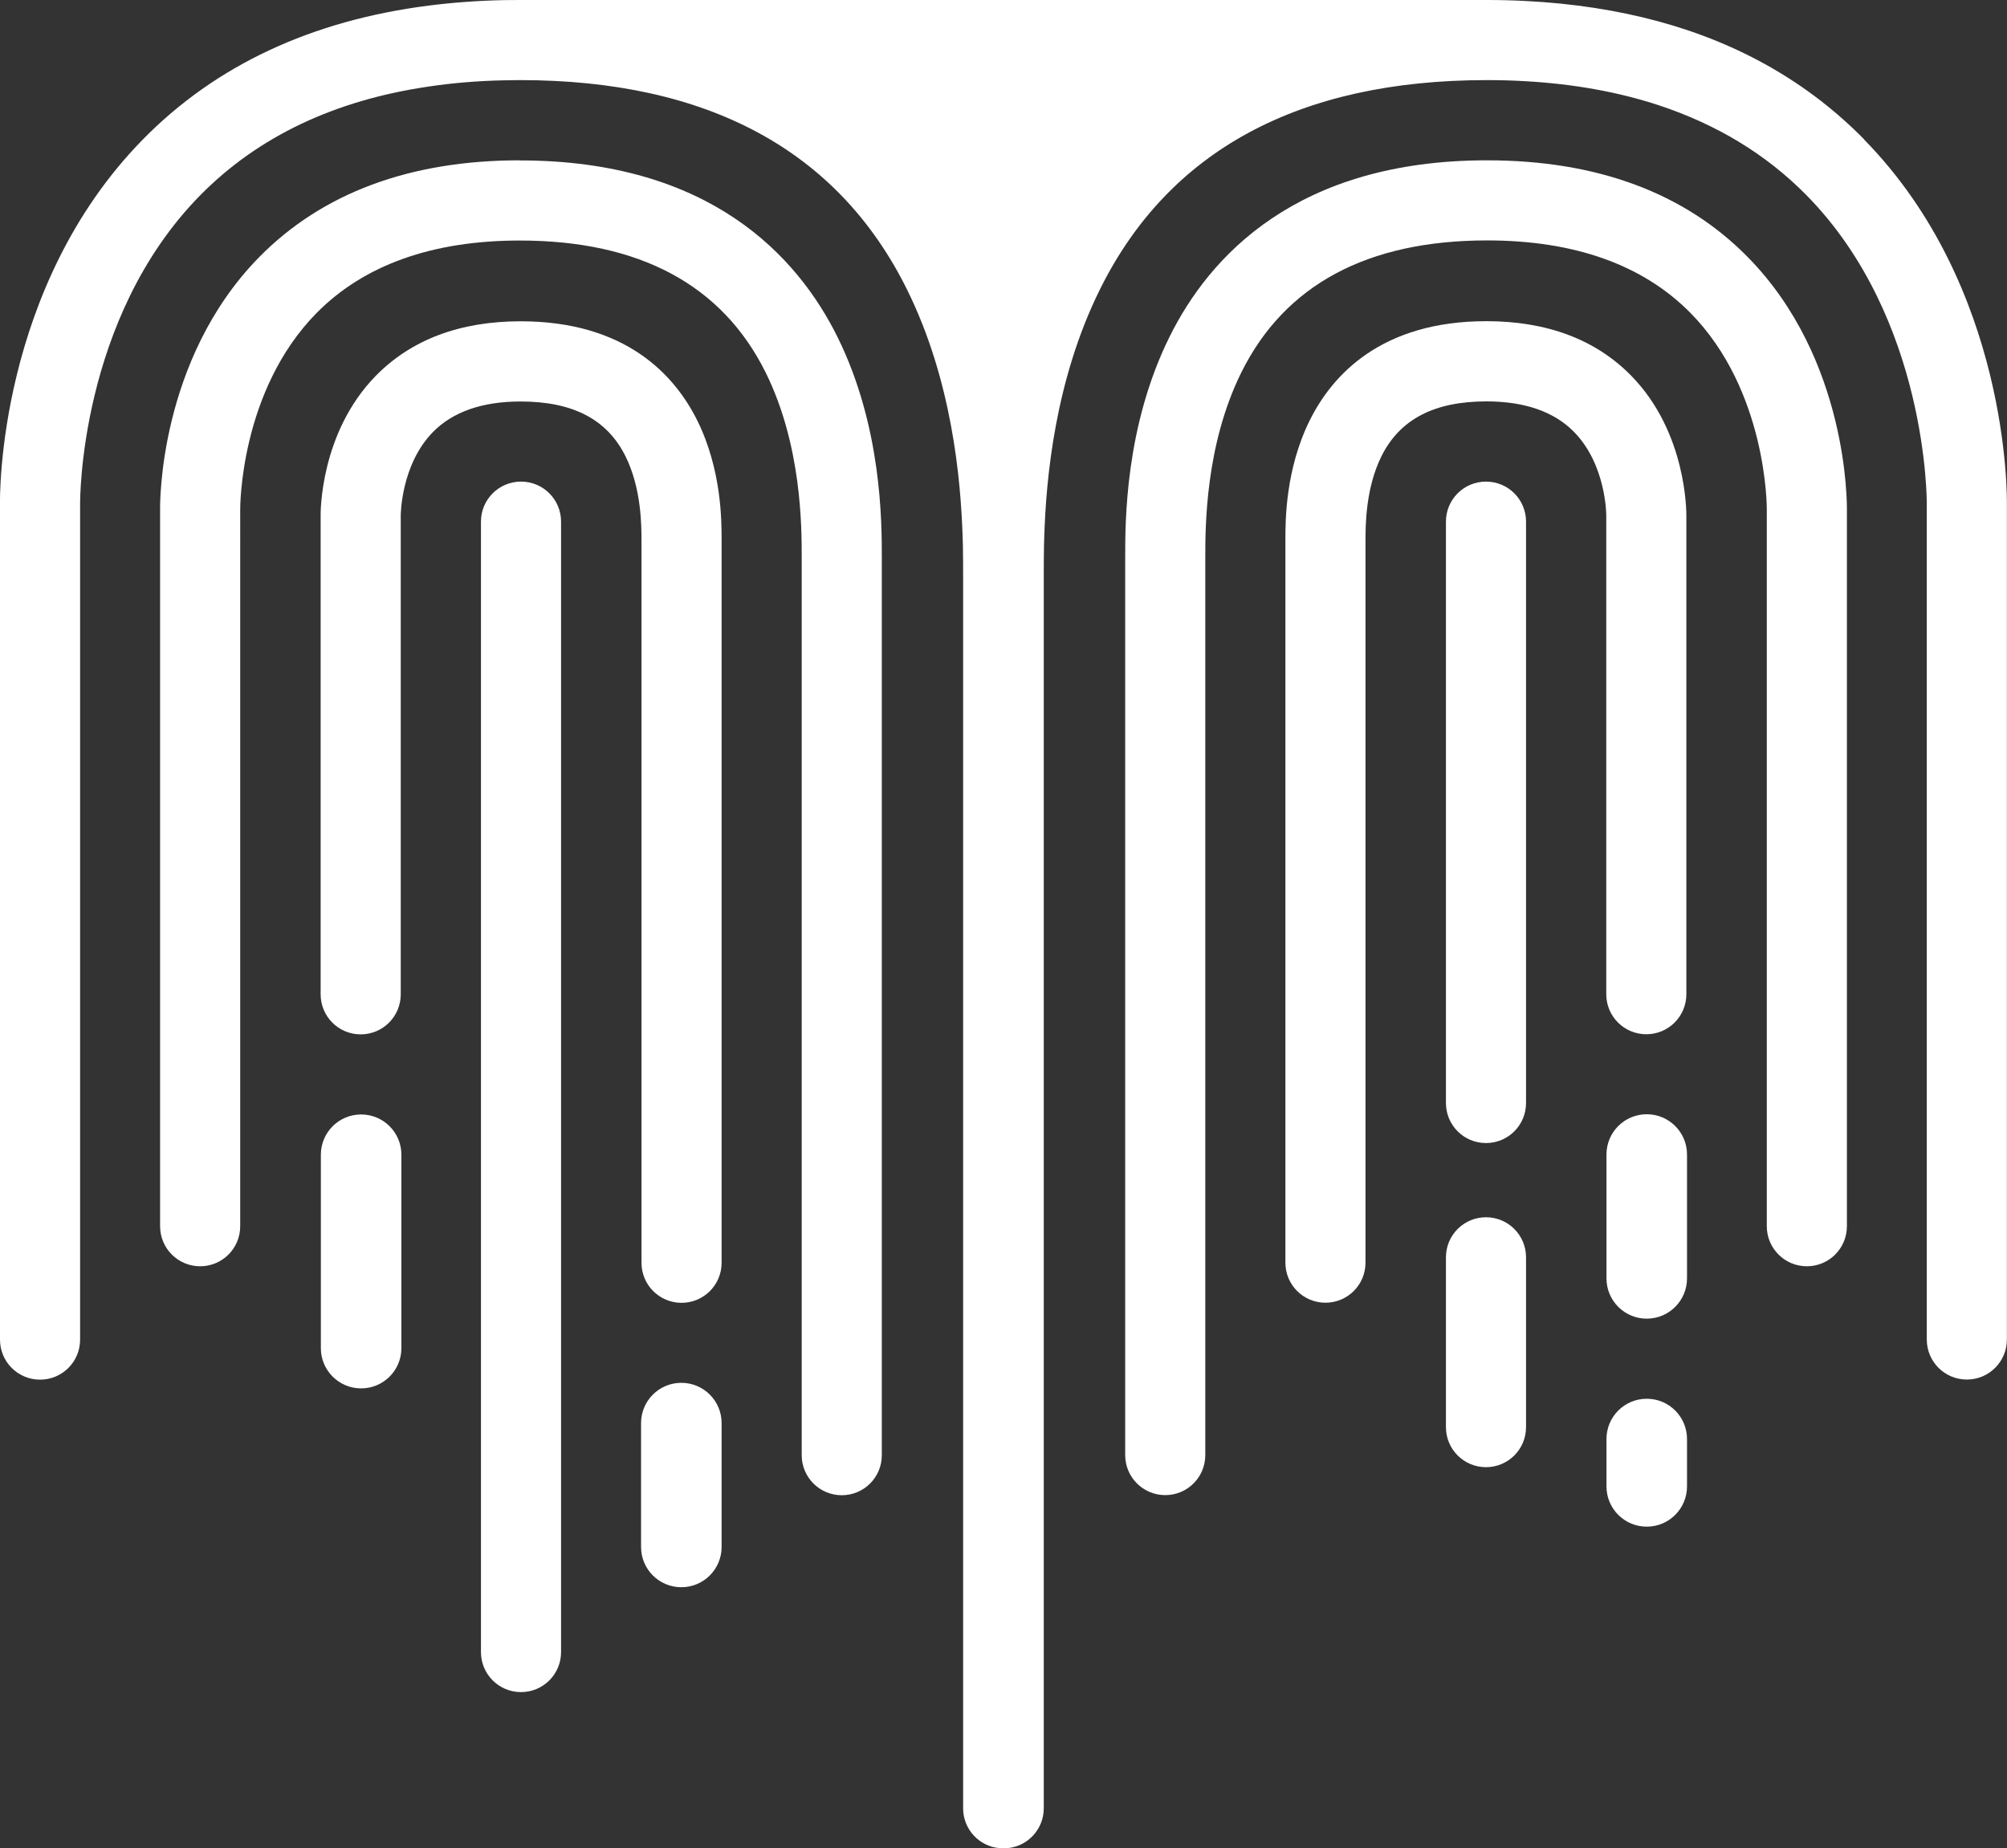
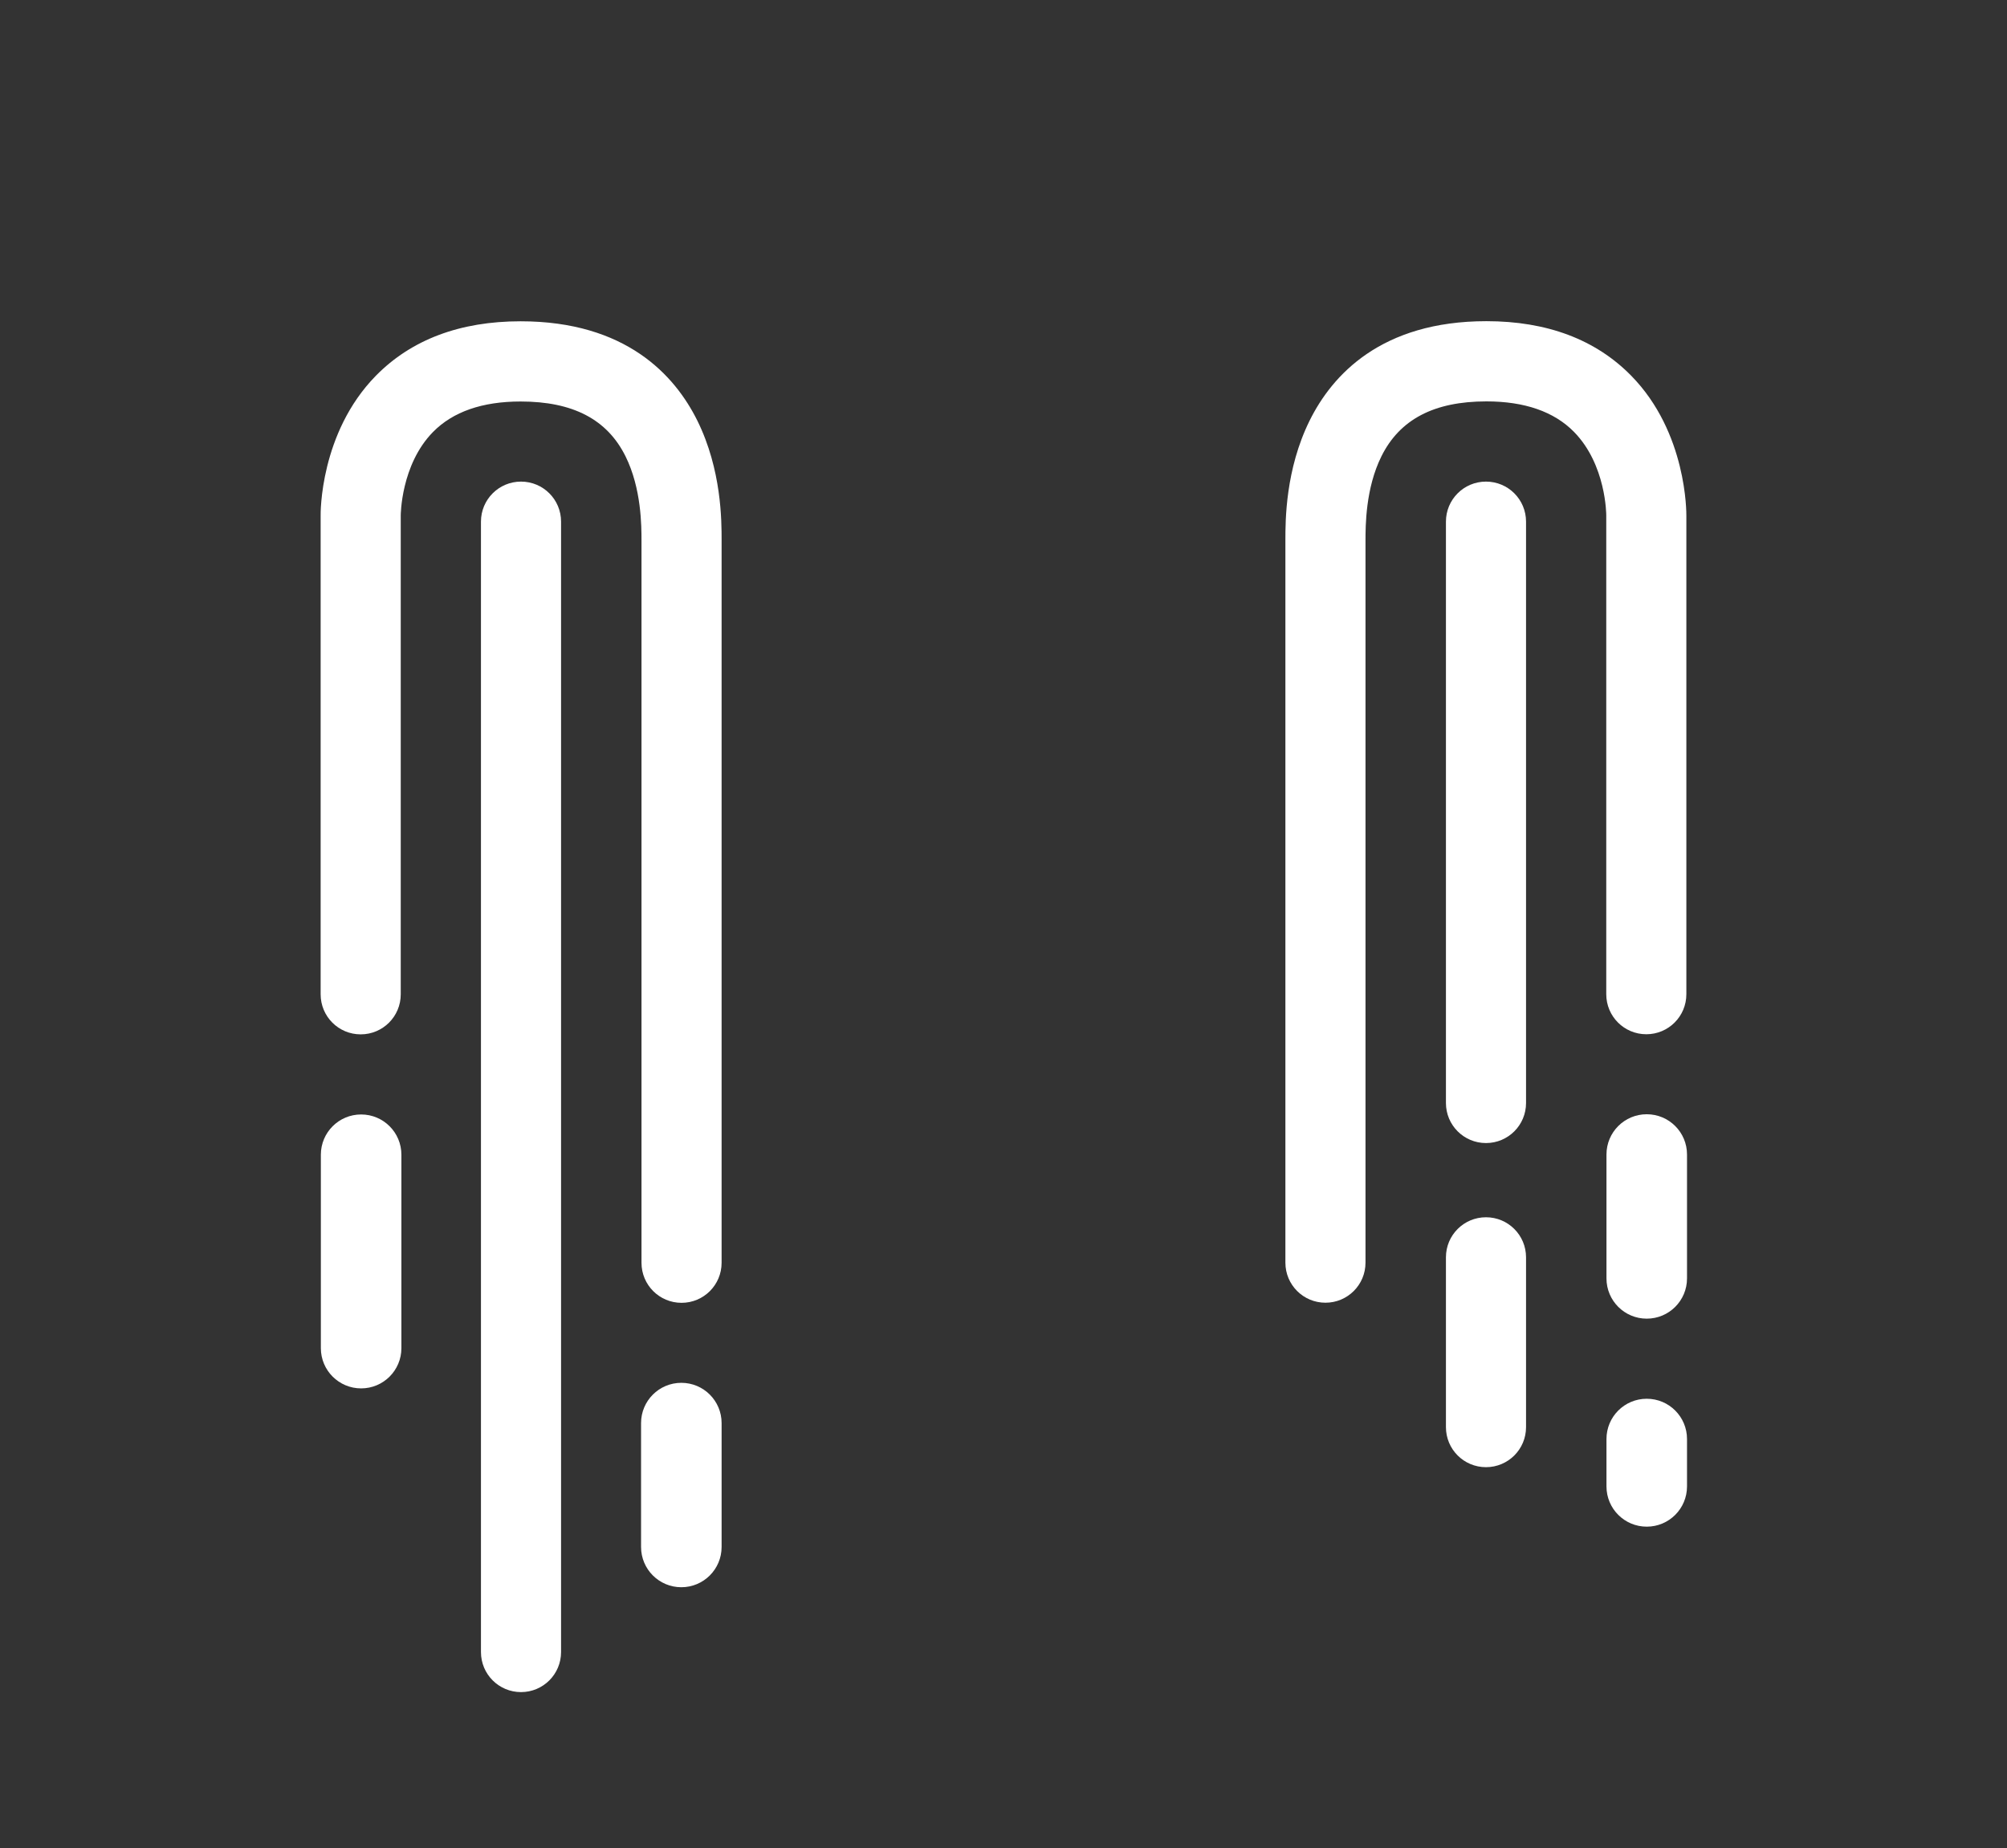
<svg xmlns="http://www.w3.org/2000/svg" id="Layer_1" data-name="Layer 1" viewBox="0 0 183.9 169.37">
  <rect x="0" y="0" width="183.9" height="169.37" fill="#333333" stroke="none" />
  <defs>
    <style>      .cls-1 {        fill: #fff;      }    </style>
  </defs>
  <path class="cls-1" d="M47.74,44.13c-2.03,0-3.67,1.64-3.67,3.67v103.58c0,2.03,1.64,3.67,3.67,3.67s3.67-1.64,3.67-3.67V47.8c0-2.03-1.64-3.67-3.67-3.67Z" />
  <path class="cls-1" d="M58.78,115.71c0,2.03,1.64,3.67,3.67,3.67s3.67-1.64,3.67-3.67V49.48c0-1.76,0-6.44-2.22-10.93-2.06-4.16-6.54-9.11-16.2-9.11-5.55,0-10.01,1.68-13.26,4.99-5.14,5.24-5.07,12.62-5.06,12.86v43.82c0,2.03,1.64,3.67,3.67,3.67s3.67-1.64,3.67-3.67v-43.88s0-4.64,2.96-7.65c1.82-1.85,4.51-2.79,8.02-2.79,4.8,0,7.94,1.64,9.62,5.03,1.46,2.95,1.46,6.38,1.46,7.75v66.15Z" />
-   <path class="cls-1" d="M47.64,14.69c-10.07,0-18.11,2.99-23.9,8.88-9.21,9.39-9.08,22.66-9.07,23.15v65.64c0,2.03,1.64,3.67,3.67,3.67s3.67-1.64,3.67-3.67V46.67c0-.11-.05-10.85,7.01-18,4.35-4.4,10.61-6.63,18.61-6.63,10.97,0,18.55,4.07,22.53,12.1,3.3,6.67,3.3,14.15,3.3,16.96v82.24c0,2.03,1.64,3.67,3.67,3.67s3.67-1.64,3.67-3.67V51.1c0-3.28,0-12.01-4.06-20.22-3.66-7.38-11.67-16.18-29.1-16.18Z" />
  <path class="cls-1" d="M136.16,44.13c-2.03,0-3.67,1.64-3.67,3.67v53.27c0,2.03,1.64,3.67,3.67,3.67s3.67-1.64,3.67-3.67v-53.27c0-2.03-1.64-3.67-3.67-3.67Z" />
  <path class="cls-1" d="M136.16,111.54c-2.03,0-3.67,1.64-3.67,3.67v15.56c0,2.03,1.64,3.67,3.67,3.67s3.67-1.64,3.67-3.67v-15.56c0-2.03-1.64-3.67-3.67-3.67Z" />
  <path class="cls-1" d="M150.85,94.77c2.03,0,3.67-1.64,3.67-3.67v-43.82c0-.24.08-7.63-5.06-12.86-3.25-3.31-7.71-4.99-13.26-4.99-9.66,0-14.14,4.95-16.2,9.11-2.22,4.49-2.22,9.17-2.22,10.93v66.23c0,2.03,1.64,3.67,3.67,3.67s3.67-1.64,3.67-3.67V49.56c0-1.38,0-4.81,1.46-7.75,1.68-3.38,4.82-5.03,9.62-5.03,3.5,0,6.2.94,8.02,2.79,2.96,3.01,2.96,7.6,2.96,7.65v43.88c0,2.03,1.64,3.67,3.67,3.67Z" />
-   <path class="cls-1" d="M136.26,14.69c-17.43,0-25.45,8.8-29.1,16.18-4.07,8.21-4.06,16.94-4.06,20.22v82.24c0,2.03,1.64,3.67,3.67,3.67s3.67-1.64,3.67-3.67V51.09c0-2.82,0-10.29,3.3-16.96,3.98-8.03,11.55-12.1,22.53-12.1,8,0,14.26,2.23,18.61,6.63,7.06,7.15,7.01,17.89,7.01,18v65.7c0,2.03,1.64,3.67,3.67,3.67s3.67-1.64,3.67-3.67V46.72c0-.49.15-13.76-9.07-23.15-5.78-5.89-13.82-8.88-23.9-8.88Z" />
-   <path class="cls-1" d="M170.82,12.78c-5.07-5.16-11.37-8.78-18.82-10.81-3.78-1.03-7.86-1.66-12.22-1.88-1.15-.06-2.33-.09-3.52-.09H47.65c-.49,0-.98,0-1.46.01-2.38.05-4.69.22-6.9.5-10.74,1.37-19.53,5.47-26.2,12.27C-.21,26.33-.02,45.5,0,46.25v76.5c0,2.03,1.64,3.67,3.67,3.67s3.67-1.64,3.67-3.67V46.18c0-.17-.12-17.01,11.03-28.31,5.28-5.35,12.29-8.68,20.91-9.94,2.2-.33,4.5-.52,6.9-.57.48-.01.97-.02,1.46-.02,17.23,0,29.16,6.45,35.47,19.19,4.1,8.28,4.93,17.29,5.1,22.8,0,.23.01.45.02.67.02,1.12.02,2.07.02,2.81v112.89c0,1.92,1.47,3.49,3.34,3.65.12.01.25.02.38.02.11,0,.22,0,.33-.02,1.87-.16,3.34-1.74,3.34-3.65V52.81c0-.75,0-1.69.02-2.81,0-.22.01-.44.02-.67.16-5.52,1-14.52,5.1-22.8,6.3-12.73,18.23-19.19,35.46-19.19,1.2,0,2.37.03,3.52.1,4.45.25,8.53.99,12.22,2.2,5.33,1.76,9.85,4.5,13.53,8.23,11.15,11.31,11.04,28.15,11.04,28.31v76.56c0,2.03,1.64,3.67,3.67,3.67s3.67-1.64,3.67-3.67V46.25c.01-.75.21-19.92-13.09-33.47Z" />
  <path class="cls-1" d="M33.09,102.12c-2.04,0-3.69,1.65-3.69,3.69v17.72c0,2.04,1.65,3.69,3.69,3.69s3.69-1.65,3.69-3.69v-17.72c0-2.04-1.65-3.69-3.69-3.69Z" />
  <path class="cls-1" d="M62.43,126.71c-2.04,0-3.69,1.65-3.69,3.69v11.35c0,2.04,1.65,3.69,3.69,3.69s3.69-1.65,3.69-3.69v-11.35c0-2.04-1.65-3.69-3.69-3.69Z" />
  <path class="cls-1" d="M150.89,102.1c-2.04,0-3.69,1.65-3.69,3.69v11.35c0,2.04,1.65,3.69,3.69,3.69s3.69-1.65,3.69-3.69v-11.35c0-2.04-1.65-3.69-3.69-3.69Z" />
  <path class="cls-1" d="M150.89,128.17c-2.04,0-3.69,1.65-3.69,3.69v4.34c0,2.04,1.65,3.69,3.69,3.69s3.69-1.65,3.69-3.69v-4.34c0-2.04-1.65-3.69-3.69-3.69Z" />
</svg>